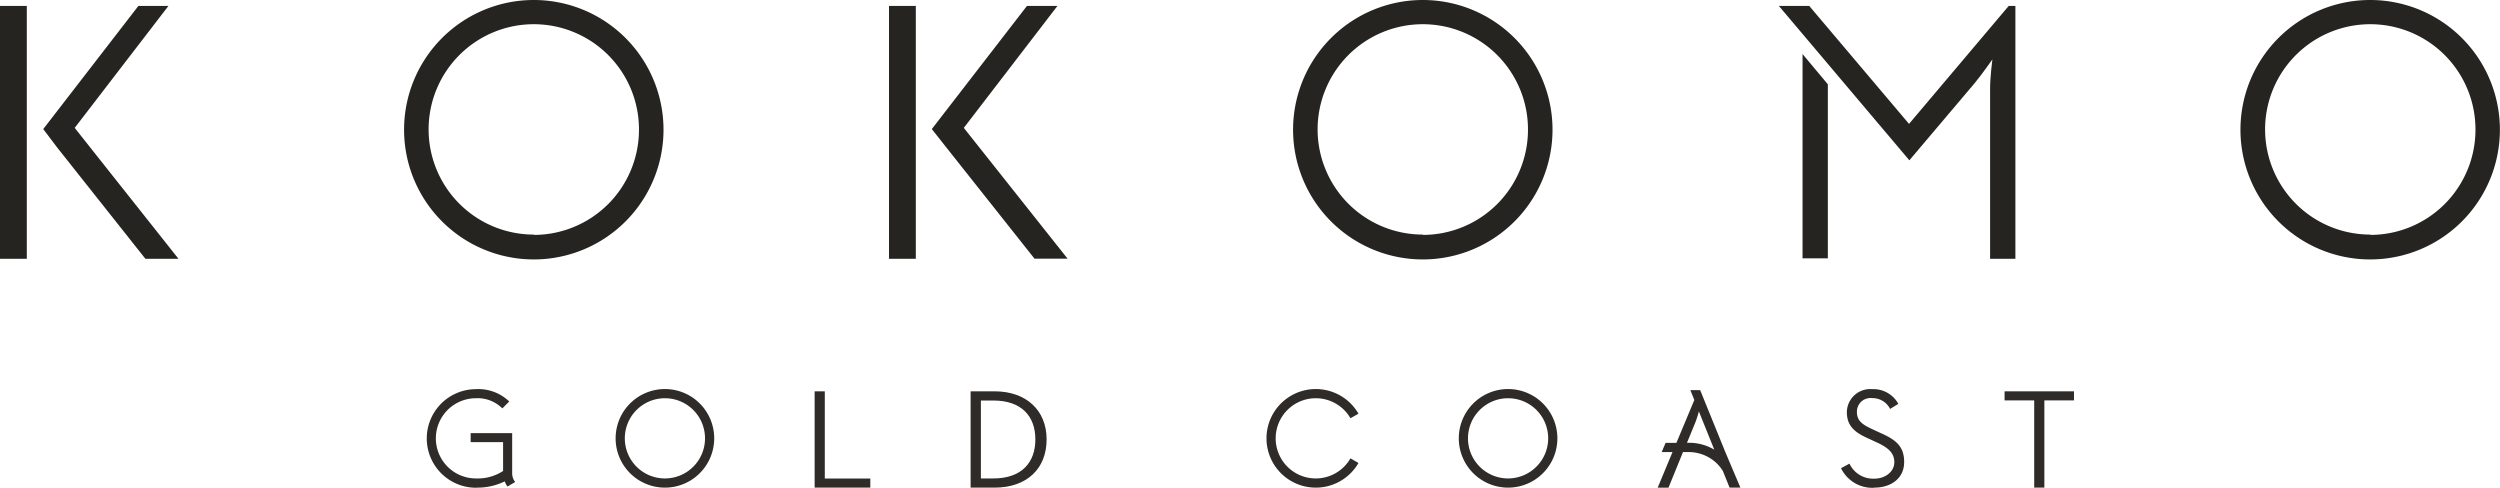
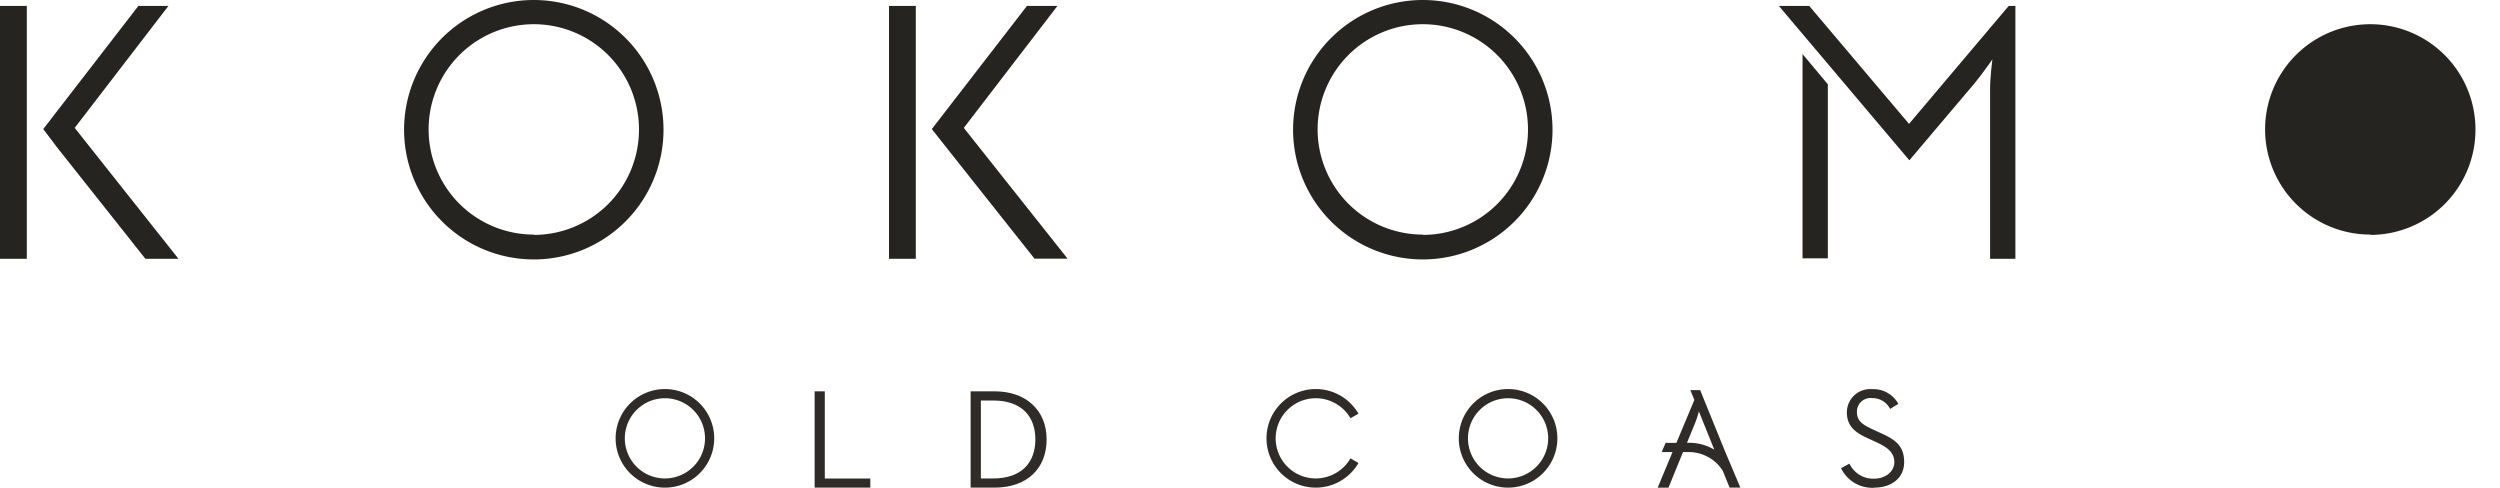
<svg xmlns="http://www.w3.org/2000/svg" viewBox="0 0 231.27 45.11">
  <defs>
    <style>.cls-1{fill:#2e2b28;}.cls-2{fill:#262421;}</style>
  </defs>
  <g id="Layer_2" data-name="Layer 2">
    <g id="Layer_1-2" data-name="Layer 1">
      <path class="cls-1" d="M90.74,44.26V37.05h1.15c2.64,0,3.89,1.48,3.89,3.6s-1.25,3.61-3.89,3.61Zm-.95.85H92c3,0,4.82-1.76,4.82-4.46S94.93,36.2,92,36.2H89.79Z" />
-       <path class="cls-1" d="M44.08,45.11a5.69,5.69,0,0,0,2.61-.58,2.19,2.19,0,0,0,.25.48l.72-.42a1.3,1.3,0,0,1-.28-.81V40.07H43.54v.83h3v2.67a4.26,4.26,0,0,1-2.48.69A3.71,3.71,0,0,1,44,36.84a3.24,3.24,0,0,1,2.47.94l.64-.64A4.14,4.14,0,0,0,44,36a4.56,4.56,0,1,0,.08,9.12" />
      <polygon class="cls-1" points="75.36 45.11 80.51 45.11 80.51 44.27 76.3 44.27 76.3 36.2 75.36 36.2 75.36 45.11" />
      <path class="cls-1" d="M173.38,45.11c1.6,0,2.77-.89,2.77-2.36s-.76-2.07-2.24-2.72l-.71-.33c-1-.46-1.42-.82-1.42-1.6a1.26,1.26,0,0,1,1.42-1.27,1.81,1.81,0,0,1,1.65,1l.76-.47A2.62,2.62,0,0,0,173.2,36a2.16,2.16,0,0,0-2.35,2.13c0,1.25.7,1.87,2,2.44l.71.33c1.11.5,1.68,1,1.68,1.86s-.82,1.52-1.85,1.52a2.42,2.42,0,0,1-2.3-1.39l-.78.42a3.21,3.21,0,0,0,3.1,1.81" />
-       <polygon class="cls-1" points="188.18 45.11 189.12 45.11 189.12 37.04 191.86 37.04 191.86 36.2 185.44 36.2 185.44 37.04 188.18 37.04 188.18 45.11" />
      <path class="cls-1" d="M158.59,41.61l-1.43-3.55a10.51,10.51,0,0,1-.32,1l-.78,1.9h.2a4.59,4.59,0,0,1,2.33.64m1,.18L161,45.11h-1l-1.34-3.32.72,1.79a3.66,3.66,0,0,0-.52-.67,3.74,3.74,0,0,0-2.63-1.09h-.54l-1.34,3.29h-1l1.37-3.29h-1l.36-.85h1L156.74,37l-.37-.91h.91Z" />
      <path class="cls-1" d="M121.71,44.26a3.71,3.71,0,1,1,3.22-5.57l.74-.42a4.56,4.56,0,1,0,0,4.56l-.74-.43a3.71,3.71,0,0,1-3.22,1.86" />
      <path class="cls-1" d="M66.07,40.55a4.56,4.56,0,1,0-4.56,4.56,4.56,4.56,0,0,0,4.56-4.56m-4.56,3.71a3.71,3.71,0,1,1,3.71-3.71,3.71,3.71,0,0,1-3.71,3.71" />
      <path class="cls-1" d="M144.07,40.55a4.56,4.56,0,1,0-4.56,4.56,4.56,4.56,0,0,0,4.56-4.56m-4.56,3.71a3.71,3.71,0,1,1,3.71-3.71,3.72,3.72,0,0,1-3.71,3.71" />
      <path class="cls-2" d="M15.58.55H12.8L4,11.94H4L5.3,13.66l8.15,10.28h3.06L6.91,11.83ZM2.48,10.1V.55H0V23.94H2.48Z" />
      <path class="cls-2" d="M49.38,21.7A9.73,9.73,0,1,1,59.11,12a9.73,9.73,0,0,1-9.73,9.73m12-9.73a12,12,0,1,0-12,12,12,12,0,0,0,12-12" />
      <path class="cls-2" d="M97.82.55H95L86.2,11.94h0l1.35,1.71,8.15,10.28h3.06L89.16,11.83ZM84.72,10.1V.55H82.24V23.94h2.48Z" />
      <path class="cls-2" d="M131.62,21.7A9.73,9.73,0,1,1,141.35,12a9.73,9.73,0,0,1-9.73,9.73m12-9.73a12,12,0,1,0-12,12,12,12,0,0,0,12-12" />
-       <path class="cls-2" d="M219.3,21.7A9.73,9.73,0,1,1,229,12a9.73,9.73,0,0,1-9.74,9.73m12-9.73a12,12,0,1,0-12,12,12,12,0,0,0,12-12" />
+       <path class="cls-2" d="M219.3,21.7A9.73,9.73,0,1,1,229,12a9.73,9.73,0,0,1-9.74,9.73m12-9.73" />
      <path class="cls-2" d="M166.75,5v18.9h2.34V8.15c0-.11,0-.23,0-.35Z" />
      <path class="cls-2" d="M185.82.55,176.6,11.46,167.37.55h-2.81l12.07,14.28,6.06-7.16c.65-.79,1.62-2.17,1.62-2.17s-.21,1.65-.21,2.65V23.94h2.34V.55Z" />
    </g>
  </g>
</svg>